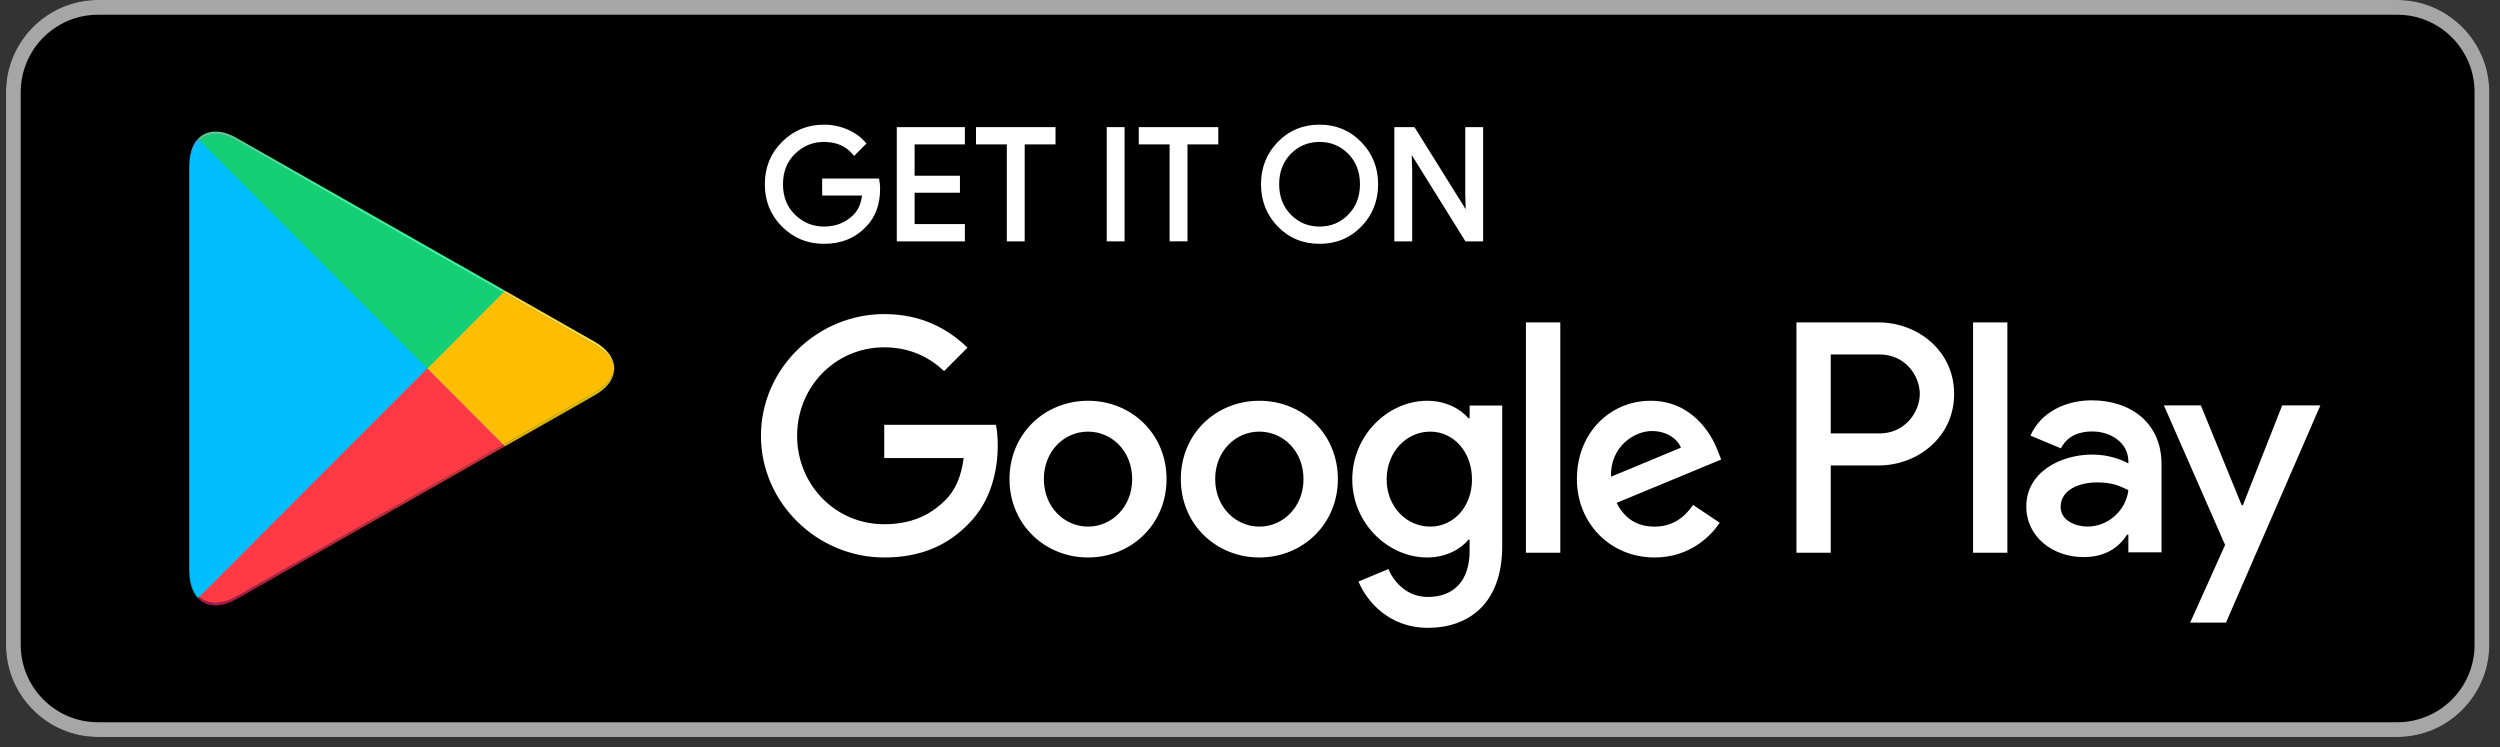
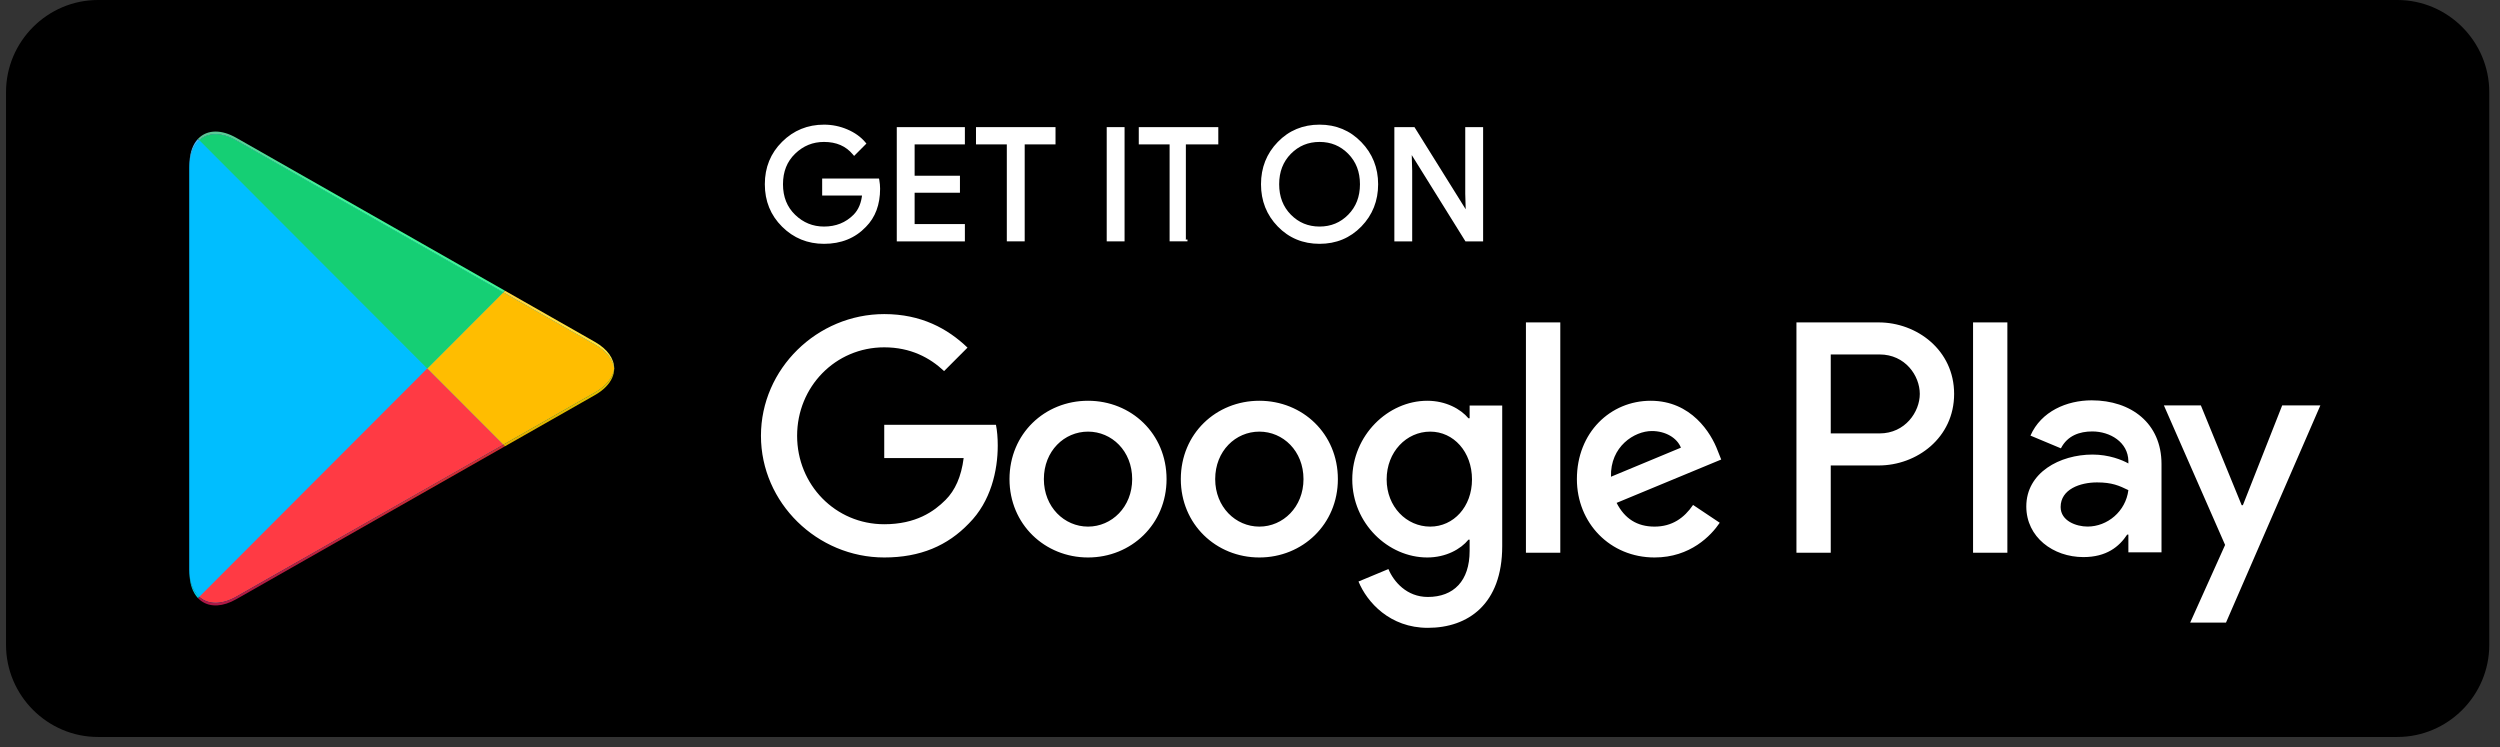
<svg xmlns="http://www.w3.org/2000/svg" width="194" height="58" viewBox="0 0 194 58" fill="none">
  <rect x="0" y="0" width="194" height="58" fill="#333333" stroke="none" />
  <path d="M186.031 57.189H7.604C3.679 57.189 0.467 53.972 0.467 50.04V7.149C0.467 3.217 3.679 0 7.604 0H186.031C189.956 0 193.168 3.217 193.168 7.149V50.04C193.168 53.972 189.956 57.189 186.031 57.189" fill="black" />
-   <path d="M186.031 0H7.604C3.679 0 0.467 3.217 0.467 7.149V50.04C0.467 53.972 3.679 57.189 7.604 57.189H186.031C189.956 57.189 193.168 53.972 193.168 50.04V7.149C193.168 3.217 189.956 0 186.031 0H186.031ZM186.031 1.144C189.337 1.144 192.026 3.838 192.026 7.149V50.04C192.026 53.352 189.336 56.046 186.031 56.046H7.604C4.299 56.046 1.609 53.351 1.609 50.04V7.149C1.609 3.838 4.299 1.144 7.604 1.144H186.031" fill="#A6A6A6" />
  <path d="M68.153 14.645C68.153 15.843 67.799 16.797 67.089 17.509C66.284 18.355 65.234 18.778 63.943 18.778C62.707 18.778 61.656 18.349 60.791 17.49C59.925 16.632 59.493 15.567 59.493 14.297C59.493 13.027 59.925 11.963 60.791 11.104C61.656 10.245 62.707 9.816 63.943 9.816C64.556 9.816 65.143 9.936 65.701 10.176C66.258 10.416 66.706 10.735 67.04 11.134L66.287 11.889C65.721 11.21 64.94 10.871 63.943 10.871C63.041 10.871 62.262 11.188 61.604 11.823C60.946 12.459 60.617 13.283 60.617 14.297C60.617 15.312 60.946 16.136 61.604 16.771C62.262 17.406 63.041 17.724 63.943 17.724C64.899 17.724 65.697 17.405 66.335 16.766C66.749 16.35 66.989 15.771 67.053 15.028H63.943V13.998H68.093C68.133 14.222 68.153 14.437 68.153 14.645" fill="white" />
  <path d="M68.153 14.645H68.01C68.009 15.816 67.668 16.725 66.988 17.407L66.987 17.409L66.986 17.41C66.206 18.227 65.204 18.633 63.943 18.635C62.74 18.633 61.733 18.222 60.892 17.389C60.053 16.554 59.638 15.535 59.636 14.297C59.638 13.059 60.053 12.04 60.892 11.206C61.733 10.372 62.74 9.961 63.943 9.959C64.538 9.959 65.104 10.075 65.645 10.307C66.185 10.54 66.613 10.846 66.931 11.226L67.04 11.134L66.939 11.033L66.187 11.788L66.287 11.888L66.397 11.797C65.804 11.085 64.971 10.726 63.943 10.728C63.008 10.727 62.185 11.061 61.505 11.72C60.818 12.382 60.473 13.252 60.474 14.297C60.473 15.342 60.818 16.213 61.505 16.874C62.185 17.533 63.008 17.868 63.943 17.866C64.931 17.868 65.773 17.532 66.436 16.867C66.879 16.422 67.129 15.806 67.195 15.04L67.209 14.885H64.086V14.141H68.093V13.998L67.953 14.023C67.992 14.24 68.01 14.446 68.01 14.645H68.296C68.296 14.428 68.275 14.204 68.234 13.972L68.212 13.855H63.8V15.171H67.053V15.028L66.911 15.016C66.848 15.735 66.619 16.277 66.234 16.665C65.621 17.277 64.868 17.579 63.943 17.581C63.075 17.579 62.338 17.28 61.703 16.669C61.074 16.059 60.761 15.281 60.76 14.297C60.761 13.313 61.074 12.535 61.703 11.926C62.338 11.314 63.075 11.015 63.943 11.014C64.908 11.016 65.637 11.335 66.178 11.981L66.279 12.1L67.141 11.235L67.234 11.142L67.15 11.042C66.799 10.623 66.332 10.291 65.757 10.044C65.182 9.797 64.575 9.673 63.943 9.673C62.674 9.672 61.579 10.118 60.691 11.003C59.799 11.885 59.35 12.994 59.351 14.297C59.35 15.6 59.799 16.709 60.691 17.592C61.579 18.476 62.674 18.922 63.943 18.921C65.264 18.922 66.361 18.482 67.193 17.607L67.089 17.508L67.19 17.61C67.93 16.869 68.296 15.87 68.296 14.645H68.153H68.153ZM74.732 11.062H70.832V13.782H74.349V14.812H70.832V17.532H74.732V18.586H69.732V10.008H74.732V11.062" fill="white" />
  <path d="M74.732 11.062V10.919H70.689V13.925H74.206V14.669L70.689 14.67V17.676H74.589V18.444H69.875V10.151H74.589V11.062H74.732V10.919V11.062H74.875V9.865H69.59V18.73H74.875V17.39H70.975V14.956H74.492V13.639H70.975V11.205H74.875V11.062H74.732V11.062ZM79.373 18.587H78.272V11.062H75.88V10.008H81.765V11.062H79.373V18.586" fill="white" />
  <path d="M79.373 18.587V18.444H78.414V10.919H76.022V10.151H81.622V10.919H79.23V18.587H79.373V18.444V18.587H79.516V11.205H81.908V9.865H75.737V11.205H78.129V18.729H79.516V18.586H79.373V18.587ZM86.023 18.587V10.008H87.123V18.586H86.023" fill="white" />
  <path d="M86.023 18.587H86.166V10.151H86.981V18.444H86.023V18.587H86.166H86.023V18.73H87.266V9.865H85.881V18.73H86.023V18.587V18.587ZM92.005 18.587H90.904V11.062H88.512V10.008H94.397V11.062H92.005V18.586" fill="white" />
-   <path d="M92.005 18.587V18.443H91.046V10.919H88.655V10.151H94.254V10.919H91.862V18.586H92.005V18.443V18.586H92.148V11.205H94.54V9.865H88.369V11.205H90.761V18.729H92.148V18.586H92.005V18.587ZM100.071 16.76C100.705 17.402 101.481 17.724 102.398 17.724C103.315 17.724 104.091 17.402 104.724 16.76C105.359 16.117 105.676 15.295 105.676 14.297C105.676 13.299 105.359 12.478 104.724 11.835C104.091 11.192 103.315 10.871 102.398 10.871C101.481 10.871 100.705 11.192 100.071 11.835C99.438 12.478 99.12 13.299 99.12 14.297C99.12 15.295 99.438 16.117 100.071 16.76ZM105.538 17.478C104.696 18.345 103.649 18.778 102.398 18.778C101.145 18.778 100.099 18.345 99.259 17.478C98.416 16.611 97.997 15.551 97.997 14.297C97.997 13.043 98.416 11.983 99.259 11.117C100.099 10.249 101.145 9.816 102.398 9.816C103.642 9.816 104.687 10.252 105.533 11.122C106.377 11.993 106.8 13.051 106.8 14.297C106.8 15.551 106.378 16.611 105.538 17.478Z" fill="white" />
+   <path d="M92.005 18.587V18.443H91.046V10.919H88.655V10.151H94.254V10.919H91.862V18.586H92.005V18.443V18.586V11.205H94.54V9.865H88.369V11.205H90.761V18.729H92.148V18.586H92.005V18.587ZM100.071 16.76C100.705 17.402 101.481 17.724 102.398 17.724C103.315 17.724 104.091 17.402 104.724 16.76C105.359 16.117 105.676 15.295 105.676 14.297C105.676 13.299 105.359 12.478 104.724 11.835C104.091 11.192 103.315 10.871 102.398 10.871C101.481 10.871 100.705 11.192 100.071 11.835C99.438 12.478 99.12 13.299 99.12 14.297C99.12 15.295 99.438 16.117 100.071 16.76ZM105.538 17.478C104.696 18.345 103.649 18.778 102.398 18.778C101.145 18.778 100.099 18.345 99.259 17.478C98.416 16.611 97.997 15.551 97.997 14.297C97.997 13.043 98.416 11.983 99.259 11.117C100.099 10.249 101.145 9.816 102.398 9.816C103.642 9.816 104.687 10.252 105.533 11.122C106.377 11.993 106.8 13.051 106.8 14.297C106.8 15.551 106.378 16.611 105.538 17.478Z" fill="white" />
  <path d="M100.071 16.76L99.969 16.86C100.627 17.529 101.447 17.868 102.398 17.866C103.348 17.868 104.169 17.529 104.825 16.86C105.487 16.191 105.82 15.325 105.819 14.297C105.82 13.269 105.487 12.403 104.825 11.734C104.169 11.066 103.348 10.726 102.398 10.728C101.447 10.726 100.627 11.066 99.969 11.734C99.309 12.403 98.976 13.269 98.978 14.297C98.976 15.325 99.309 16.191 99.969 16.86L100.071 16.76L100.172 16.659C99.567 16.042 99.264 15.265 99.263 14.297C99.264 13.329 99.567 12.553 100.172 11.935C100.783 11.318 101.513 11.015 102.398 11.014C103.281 11.015 104.013 11.318 104.623 11.935C105.229 12.553 105.532 13.329 105.533 14.297C105.532 15.265 105.229 16.042 104.623 16.659C104.013 17.276 103.281 17.579 102.398 17.581C101.513 17.579 100.783 17.276 100.172 16.659L100.071 16.76ZM105.538 17.478L105.436 17.378C104.617 18.218 103.617 18.633 102.398 18.635C101.178 18.633 100.177 18.218 99.361 17.378L99.357 17.374L99.361 17.378C98.544 16.535 98.141 15.519 98.139 14.297C98.141 13.075 98.544 12.059 99.361 11.216C100.177 10.376 101.178 9.961 102.398 9.959C103.609 9.961 104.607 10.378 105.43 11.222C106.25 12.069 106.655 13.084 106.657 14.297C106.655 15.519 106.251 16.535 105.436 17.378L105.538 17.478L105.641 17.577C106.506 16.687 106.944 15.583 106.943 14.297C106.944 13.019 106.504 11.917 105.635 11.023C104.765 10.125 103.676 9.671 102.398 9.673C101.113 9.671 100.02 10.123 99.156 11.017V11.017C98.289 11.907 97.853 13.011 97.854 14.297C97.853 15.583 98.289 16.687 99.156 17.578L99.16 17.582L99.156 17.577C100.02 18.471 101.113 18.922 102.398 18.921C103.682 18.922 104.775 18.471 105.641 17.577L105.538 17.478V17.478ZM108.344 18.586V10.008H109.684L113.846 16.681H113.893L113.846 15.028V10.008H114.947V18.586H113.799L109.444 11.589H109.396L109.444 13.243V18.586H108.344" fill="white" />
  <path d="M108.344 18.587H108.487V10.151H109.604L113.767 16.825H114.04L113.989 15.026V10.151H114.804V18.444H113.878L109.523 11.447H109.25L109.301 13.246V18.444H108.344V18.587H108.487H108.344V18.73H109.586V13.241L109.539 11.586L109.396 11.59V11.733H109.444V11.59L109.323 11.666L113.719 18.73H115.09V9.865H113.703V15.03L113.751 16.685L113.893 16.681V16.539H113.846V16.681L113.967 16.606L109.763 9.865H108.202V18.73H108.344V18.587L108.344 18.587ZM153.109 42.892H155.772V25.019H153.109L153.109 42.892ZM177.099 31.457L174.046 39.206H173.955L170.786 31.457H167.917L172.668 42.287L169.959 48.312H172.738L180.061 31.457L177.099 31.457ZM161.994 40.862C161.121 40.862 159.905 40.425 159.905 39.344C159.905 37.964 161.42 37.435 162.728 37.435C163.9 37.435 164.449 37.688 165.162 38.034C164.955 39.689 163.532 40.862 161.994 40.862V40.862ZM162.315 31.066C160.387 31.066 158.39 31.917 157.564 33.803L159.927 34.791C160.433 33.803 161.373 33.48 162.361 33.48C163.739 33.48 165.139 34.308 165.162 35.78V35.964C164.679 35.688 163.647 35.274 162.384 35.274C159.836 35.274 157.241 36.676 157.241 39.298C157.241 41.689 159.331 43.23 161.672 43.23C163.463 43.23 164.449 42.425 165.07 41.483H165.162V42.862H167.733V36.01C167.733 32.837 165.369 31.066 162.315 31.066V31.066ZM145.855 33.633H142.066V27.506H145.855C147.846 27.506 148.976 29.157 148.976 30.569C148.976 31.954 147.846 33.633 145.855 33.633ZM145.786 25.019H139.404V42.892H142.066V36.12H145.786C148.738 36.12 151.64 33.979 151.64 30.569C151.64 27.159 148.738 25.019 145.786 25.019V25.019ZM110.984 40.865C109.144 40.865 107.604 39.322 107.604 37.203C107.604 35.061 109.144 33.494 110.984 33.494C112.801 33.494 114.227 35.061 114.227 37.203C114.227 39.322 112.801 40.865 110.984 40.865H110.984ZM114.043 32.458H113.951C113.353 31.744 112.203 31.099 110.754 31.099C107.719 31.099 104.936 33.771 104.936 37.203C104.936 40.611 107.719 43.26 110.754 43.26C112.203 43.26 113.353 42.615 113.951 41.879H114.043V42.754C114.043 45.081 112.801 46.324 110.8 46.324C109.168 46.324 108.156 45.149 107.741 44.159L105.419 45.126C106.086 46.739 107.857 48.72 110.8 48.72C113.928 48.72 116.572 46.877 116.572 42.385V31.468H114.043V32.458ZM118.412 42.892H121.079V25.018H118.412V42.892ZM125.012 36.995C124.943 34.646 126.829 33.448 128.185 33.448C129.244 33.448 130.14 33.978 130.439 34.739L125.012 36.995ZM133.291 34.968C132.785 33.609 131.244 31.099 128.093 31.099C124.966 31.099 122.367 33.563 122.367 37.18C122.367 40.589 124.943 43.26 128.392 43.26C131.175 43.26 132.785 41.556 133.452 40.566L131.382 39.183C130.693 40.197 129.749 40.865 128.392 40.865C127.035 40.865 126.07 40.243 125.449 39.023L133.566 35.659L133.291 34.968ZM68.617 32.965V35.544H74.78C74.596 36.995 74.113 38.055 73.377 38.792C72.481 39.691 71.078 40.681 68.617 40.681C64.823 40.681 61.856 37.617 61.856 33.817C61.856 30.016 64.823 26.953 68.617 26.953C70.664 26.953 72.158 27.759 73.262 28.796L75.079 26.976C73.538 25.502 71.491 24.373 68.617 24.373C63.42 24.373 59.05 28.611 59.05 33.817C59.05 39.023 63.42 43.26 68.617 43.26C71.423 43.26 73.538 42.34 75.194 40.611C76.895 38.907 77.425 36.512 77.425 34.577C77.425 33.978 77.379 33.425 77.286 32.965H68.617ZM84.431 40.865C82.591 40.865 81.004 39.345 81.004 37.18C81.004 34.991 82.591 33.494 84.431 33.494C86.271 33.494 87.857 34.991 87.857 37.18C87.857 39.345 86.271 40.865 84.431 40.865ZM84.431 31.099C81.073 31.099 78.337 33.656 78.337 37.18C78.337 40.681 81.073 43.26 84.431 43.26C87.788 43.26 90.525 40.681 90.525 37.18C90.525 33.656 87.788 31.099 84.431 31.099ZM97.725 40.865C95.886 40.865 94.299 39.345 94.299 37.18C94.299 34.991 95.886 33.494 97.725 33.494C99.564 33.494 101.151 34.991 101.151 37.18C101.151 39.345 99.564 40.865 97.725 40.865H97.725ZM97.725 31.099C94.367 31.099 91.631 33.656 91.631 37.18C91.631 40.681 94.367 43.26 97.725 43.26C101.082 43.26 103.819 40.681 103.819 37.18C103.819 33.656 101.082 31.099 97.725 31.099H97.725Z" fill="white" />
  <path d="M15.467 10.882C14.988 11.315 14.702 12.037 14.702 12.995V12.779V44.406V44.197C14.702 45.083 14.948 45.766 15.363 46.206L15.469 46.308V46.308C15.805 46.612 16.236 46.774 16.73 46.773C17.213 46.773 17.756 46.619 18.329 46.293L39.049 34.502L46.166 30.451C47.069 29.937 47.577 29.274 47.662 28.598V28.595C47.577 27.918 47.069 27.255 46.166 26.74L39.048 22.69L18.329 10.899C17.755 10.573 17.212 10.418 16.727 10.418C16.234 10.418 15.803 10.579 15.467 10.882H15.467Z" fill="#00C1FF" />
  <path d="M15.469 46.308L15.363 46.206C14.948 45.766 14.702 45.083 14.702 44.197V44.406V12.787V12.995C14.702 12.037 14.988 11.315 15.467 10.882L33.153 28.596L15.469 46.308Z" fill="#00BEFF" />
  <path d="M39.048 34.502L33.153 28.596L39.048 22.69L46.165 26.74C47.069 27.255 47.577 27.918 47.661 28.595V28.598C47.577 29.273 47.069 29.937 46.165 30.451L39.049 34.502" fill="#FFBD00" />
  <path d="M16.73 46.773C16.236 46.773 15.805 46.612 15.469 46.308V46.308L33.153 28.595L39.049 34.502L18.33 46.293C17.756 46.619 17.213 46.773 16.73 46.773Z" fill="#FF3A44" />
  <path d="M33.153 28.596L15.467 10.882C15.803 10.579 16.234 10.418 16.727 10.418C17.211 10.418 17.755 10.573 18.329 10.899L39.048 22.69L33.153 28.596" fill="#15CF74" />
  <path d="M16.731 46.982C16.237 46.982 15.805 46.821 15.469 46.517L15.468 46.518C15.467 46.516 15.466 46.515 15.464 46.514L15.372 46.424C15.369 46.421 15.366 46.418 15.363 46.414L15.469 46.308C15.805 46.612 16.236 46.773 16.73 46.773C17.213 46.773 17.756 46.619 18.329 46.293L39.049 34.502L39.181 34.635L39.047 34.711L18.329 46.502C17.807 46.799 17.31 46.953 16.861 46.979C16.818 46.981 16.774 46.982 16.731 46.982" fill="url(#paint0_linear_114:1437)" />
  <path d="M15.363 46.415C14.948 45.975 14.702 45.292 14.702 44.406V44.198C14.702 45.083 14.948 45.766 15.363 46.206L15.469 46.308L15.363 46.415" fill="url(#paint1_linear_114:1437)" />
  <path d="M39.181 34.635L39.049 34.502L46.166 30.451C47.069 29.937 47.577 29.273 47.662 28.598C47.662 28.846 47.606 29.094 47.497 29.335C47.275 29.821 46.831 30.281 46.166 30.66L39.181 34.635" fill="url(#paint2_linear_114:1437)" />
  <path d="M47.661 28.595C47.577 27.918 47.069 27.255 46.165 26.74L39.048 22.69L39.181 22.557H39.181L46.165 26.532C47.162 27.1 47.661 27.847 47.661 28.595" fill="url(#paint3_linear_114:1437)" />
  <path d="M14.702 12.995V12.777C14.702 12.698 14.704 12.621 14.709 12.546V12.543C14.709 12.542 14.709 12.541 14.709 12.54V12.531C14.752 11.769 14.988 11.174 15.363 10.777L15.467 10.882C14.988 11.315 14.702 12.037 14.702 12.995Z" fill="url(#paint4_linear_114:1437)" />
  <path d="M39.048 22.69L18.329 10.899C17.755 10.572 17.212 10.418 16.727 10.418C16.234 10.418 15.803 10.579 15.467 10.882L15.363 10.777C15.396 10.742 15.43 10.709 15.465 10.677C15.466 10.676 15.467 10.675 15.469 10.674C15.802 10.373 16.228 10.212 16.717 10.209H16.727C17.212 10.209 17.755 10.364 18.329 10.69L39.181 22.556L39.181 22.557L39.048 22.69" fill="url(#paint5_linear_114:1437)" />
  <defs>
    <linearGradient id="paint0_linear_114:1437" x1="35.906" y1="38.308" x2="15.222" y2="59.025" gradientUnits="userSpaceOnUse">
      <stop stop-color="#CC2E36" />
      <stop offset="1" stop-color="#9C0E4E" />
    </linearGradient>
    <linearGradient id="paint1_linear_114:1437" x1="17.058" y1="12.453" x2="3.631" y2="25.901" gradientUnits="userSpaceOnUse">
      <stop stop-color="#008DE0" />
      <stop offset="0.007" stop-color="#008DE0" />
      <stop offset="0.26" stop-color="#00A7E0" />
      <stop offset="0.512" stop-color="#00B8E0" />
      <stop offset="0.76" stop-color="#00C4E0" />
      <stop offset="1" stop-color="#00C7E0" />
    </linearGradient>
    <linearGradient id="paint2_linear_114:1437" x1="48.763" y1="28.596" x2="14.224" y2="28.596" gradientUnits="userSpaceOnUse">
      <stop stop-color="#E0C500" />
      <stop offset="0.409" stop-color="#E0A600" />
      <stop offset="0.775" stop-color="#E09100" />
      <stop offset="1" stop-color="#E08900" />
    </linearGradient>
    <linearGradient id="paint3_linear_114:1437" x1="48.763" y1="28.597" x2="14.224" y2="28.597" gradientUnits="userSpaceOnUse">
      <stop stop-color="#FFE840" />
      <stop offset="0.409" stop-color="#FFCE40" />
      <stop offset="0.775" stop-color="#FFBC40" />
      <stop offset="1" stop-color="#FFB540" />
    </linearGradient>
    <linearGradient id="paint4_linear_114:1437" x1="17.044" y1="12.477" x2="4.111" y2="24.869" gradientUnits="userSpaceOnUse">
      <stop stop-color="#40B8FF" />
      <stop offset="0.007" stop-color="#40B9FF" />
      <stop offset="0.26" stop-color="#40CEFF" />
      <stop offset="0.512" stop-color="#40DDFF" />
      <stop offset="0.76" stop-color="#40E7FF" />
      <stop offset="1" stop-color="#40EAFF" />
    </linearGradient>
    <linearGradient id="paint5_linear_114:1437" x1="10.883" y1="12.002" x2="20.119" y2="21.253" gradientUnits="userSpaceOnUse">
      <stop stop-color="#65B895" />
      <stop offset="0.069" stop-color="#62BD95" />
      <stop offset="0.476" stop-color="#50DB97" />
      <stop offset="0.801" stop-color="#44ED98" />
      <stop offset="1" stop-color="#40F498" />
    </linearGradient>
  </defs>
</svg>